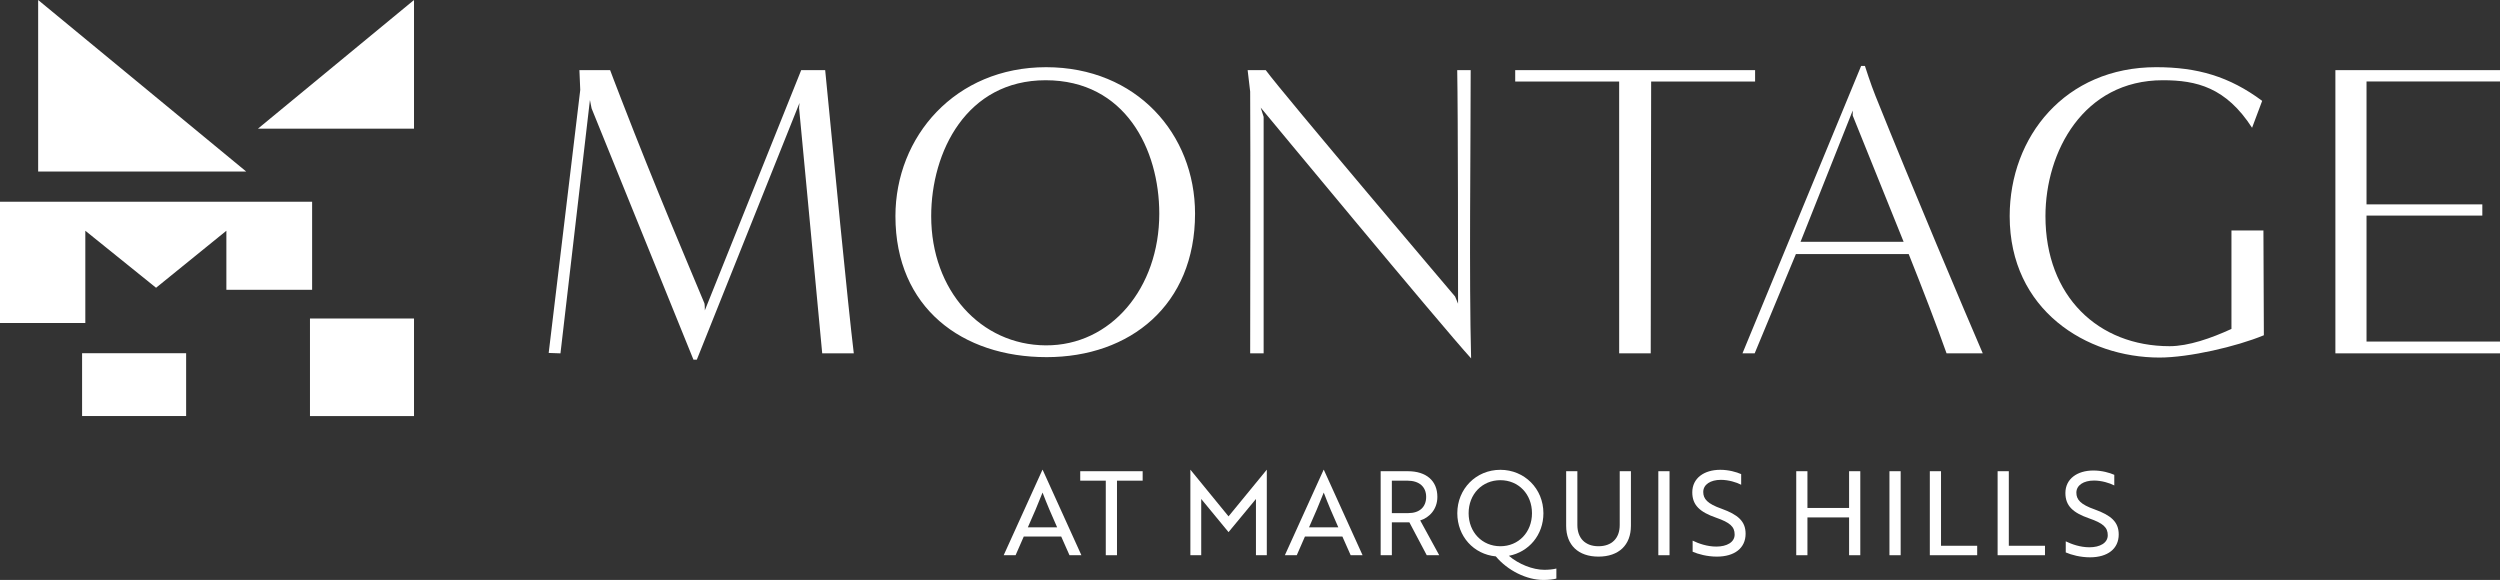
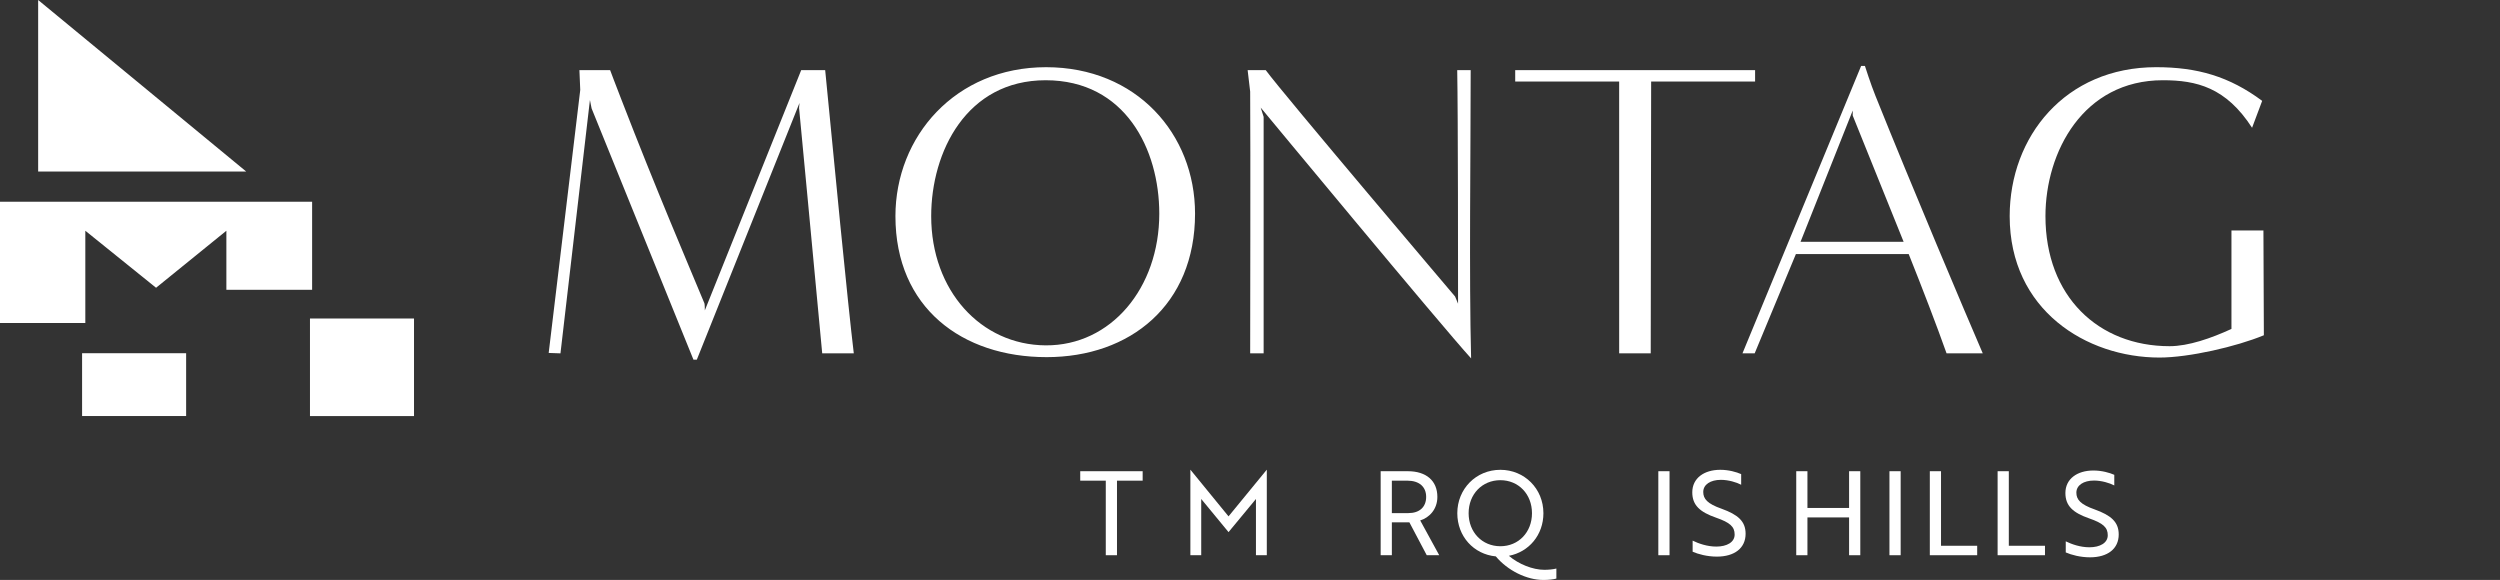
<svg xmlns="http://www.w3.org/2000/svg" id="Layer_1" viewBox="0 0 320 74.234">
  <rect x="0" y="0" width="320" height="74.234" fill="#333333" stroke="none" />
  <defs>
    <style>.cls-1{fill:#fff;}</style>
  </defs>
  <path class="cls-1" d="M39.676,40.769h13.317v12.489h-13.317v-12.489Z" />
  <path class="cls-1" d="M10.508,45.212h13.317v8.04h-13.317v-8.04Z" />
  <path class="cls-1" d="M39.951,37.096v-11.27H0v15.518h10.921v-11.809l9.055,7.299,9-7.299v7.56h10.975Z" />
  <path class="cls-1" d="M4.884,0v21.959h26.634L4.884,0Z" />
-   <path class="cls-1" d="M52.993,0v16.469h-19.975L52.993,0Z" />
  <path class="cls-1" d="M105.243,45.229c-.97-10.45-2.962-31.403-2.962-31.403l.054-.646-13.142,32.858h-.431l-13.036-32.158-.215-1.076-3.771,32.426-1.508-.054,4.04-33.666-.107-2.531h3.932s.808,2.154,1.401,3.662c4.578,11.85,8.564,21.115,10.665,26.178.054.107.054.807.054.915l12.336-30.756h3.07c1.023,10.557,2.909,30.056,3.662,36.25h-4.04Z" />
  <path class="cls-1" d="M148.388,27.346c0-8.242-4.363-17.075-14.544-17.075-10.127,0-14.651,9.157-14.651,17.398,0,9.535,6.356,16.483,14.651,16.537,8.349.054,14.544-7.326,14.544-16.859M133.952,45.713c-10.773,0-19.337-6.302-19.337-18.045,0-10.18,7.649-19.067,19.283-19.067,11.581,0,19.068,8.564,19.068,18.745,0,11.689-8.295,18.368-19.015,18.368" />
  <path class="cls-1" d="M186.631,38.873c0-3.179,0-24.293-.107-29.895h1.723c0,10.342-.215,26.555.055,36.897-3.878-4.256-26.933-32.103-26.933-32.103l.376,1.185v30.272h-1.723c0-2.909.054-25.693,0-33.504l-.324-2.748h2.316c2.209,3.016,24.239,28.979,24.239,28.979l.377.916Z" />
  <path class="cls-1" d="M207.254,45.229c0-3.179-.002-26.502-.002-34.797h-13.306v-1.454h30.706v1.454h-13.305c0,10.397-.054,24.455-.054,34.797h-4.04 0Z" />
  <path class="cls-1" d="M243.665,30.954c-2.854-7.111-6.517-16.16-6.517-16.16v-.646l-6.68,16.806h13.196ZM249.16,45.229c-1.239-3.501-3.124-8.403-4.848-12.712h-14.436l-5.278,12.712h-1.562l15.189-36.79h.485s.754,2.37,1.347,3.825c4.687,11.689,11.528,27.848,13.736,32.965h-4.633Z" />
  <path class="cls-1" d="M285.626,29.5h4.093l.055,13.412c-3.502,1.454-9.588,2.855-13.359,2.855-9.372,0-19.176-6.086-19.176-18.099,0-10.181,7.111-19.068,18.746-19.068,5.278,0,9.372,1.185,13.573,4.309l-1.293,3.447c-3.34-5.171-7.11-6.086-11.419-6.086-10.18,0-15.028,9.156-15.028,17.398,0,10.288,6.787,16.644,15.89,16.644,2.423,0,5.333-1.023,7.918-2.209v-12.604h0Z" />
-   <path class="cls-1" d="M320,10.429v-1.451h-21.07v36.251h21.07v-1.509h-17.085v-16.125h14.823v-1.435h-14.823v-15.732h17.085Z" />
-   <path class="cls-1" d="M135.313,67.499c-.732-1.643-1.284-2.927-1.867-4.451-.598,1.524-1.15,2.808-1.882,4.451h3.749ZM133.431,60.136h.029l4.959,10.933h-1.524l-1.06-2.39h-4.794l-1.046,2.39h-1.523l4.958-10.933Z" />
  <path class="cls-1" d="M142.974,61.525v9.543h-1.434v-9.543h-3.27v-1.21h7.99v1.21h-3.286Z" />
  <path class="cls-1" d="M154.04,64.213l-.283-.344v7.199h-1.389v-10.933h.015l4.869,5.959,4.884-5.959h.015v10.933h-1.389v-7.199l-.284.344-3.226,3.898-3.211-3.898Z" />
-   <path class="cls-1" d="M171.304,67.499c-.732-1.643-1.284-2.927-1.866-4.451-.598,1.524-1.151,2.808-1.882,4.451h3.748ZM169.422,60.136h.029l4.959,10.933h-1.524l-1.06-2.39h-4.795l-1.045,2.39h-1.523l4.958-10.933Z" />
  <path class="cls-1" d="M178.157,61.525v4.152h2.121c1.419,0,2.27-.776,2.27-2.075s-.896-2.076-2.389-2.076h-2.002ZM180.204,60.315c2.36,0,3.779,1.225,3.779,3.286,0,1.612-1.046,2.658-2.196,3.016l2.434,4.451h-1.598l-2.224-4.211h-2.241v4.211h-1.434v-10.753h3.48Z" />
  <path class="cls-1" d="M192.046,69.918c2.329,0,4.048-1.793,4.048-4.227s-1.718-4.227-4.048-4.227-4.062,1.793-4.062,4.227,1.733,4.227,4.062,4.227M192.046,60.136c3.077,0,5.511,2.405,5.511,5.556,0,2.778-1.852,4.959-4.42,5.452,1.255,1.075,3.062,1.792,4.54,1.792.523,0,1.151-.059,1.539-.164v1.284c-.344.105-1.016.179-1.659.179-2.15,0-4.584-1.21-6.093-3.017-2.838-.269-4.929-2.569-4.929-5.526,0-3.107,2.389-5.556,5.511-5.556" />
-   <path class="cls-1" d="M208.757,67.304c0,2.465-1.553,3.943-4.152,3.943-2.584,0-4.137-1.479-4.137-3.943v-6.989h1.435v6.884c0,1.703,1.016,2.719,2.702,2.719,1.703,0,2.719-1.016,2.719-2.719v-6.884h1.434v6.989h0Z" />
  <path class="cls-1" d="M212.266,60.315h1.434v10.753h-1.434v-10.753Z" />
  <path class="cls-1" d="M216.657,70.62v-1.419c.761.373,1.866.761,3.032.761,1.344,0,2.345-.552,2.345-1.538,0-1.002-.583-1.539-2.39-2.166-2.061-.716-3.032-1.597-3.032-3.241,0-1.822,1.524-2.882,3.584-2.882,1.076,0,2.076.284,2.674.552v1.36c-.598-.314-1.628-.627-2.598-.627-1.329,0-2.256.598-2.256,1.553,0,.881.523,1.508,2.36,2.15,2.062.748,3.061,1.584,3.061,3.197,0,1.837-1.419,2.927-3.674,2.927-1.24,0-2.389-.313-3.107-.627" />
  <path class="cls-1" d="M264.416,70.71v-1.419c.761.373,1.866.761,3.032.761,1.344,0,2.345-.552,2.345-1.538,0-1.002-.583-1.539-2.39-2.166-2.061-.716-3.032-1.597-3.032-3.241,0-1.822,1.524-2.882,3.584-2.882,1.076,0,2.076.284,2.674.552v1.36c-.598-.314-1.628-.627-2.598-.627-1.329,0-2.256.598-2.256,1.553,0,.881.523,1.508,2.36,2.15,2.062.748,3.061,1.584,3.061,3.197,0,1.837-1.419,2.927-3.674,2.927-1.24,0-2.389-.313-3.107-.627" />
  <path class="cls-1" d="M236.684,71.068v-4.838h-5.332v4.838h-1.433v-10.753h1.433v4.704h5.332v-4.704h1.434v10.753h-1.434Z" />
  <path class="cls-1" d="M241.85,60.315h1.434v10.753h-1.434v-10.753Z" />
  <path class="cls-1" d="M247.017,71.068v-10.753h1.433v9.543h4.63v1.21h-6.064Z" />
  <path class="cls-1" d="M255.694,71.068v-10.753h1.434v9.543h4.63v1.21h-6.064Z" />
</svg>